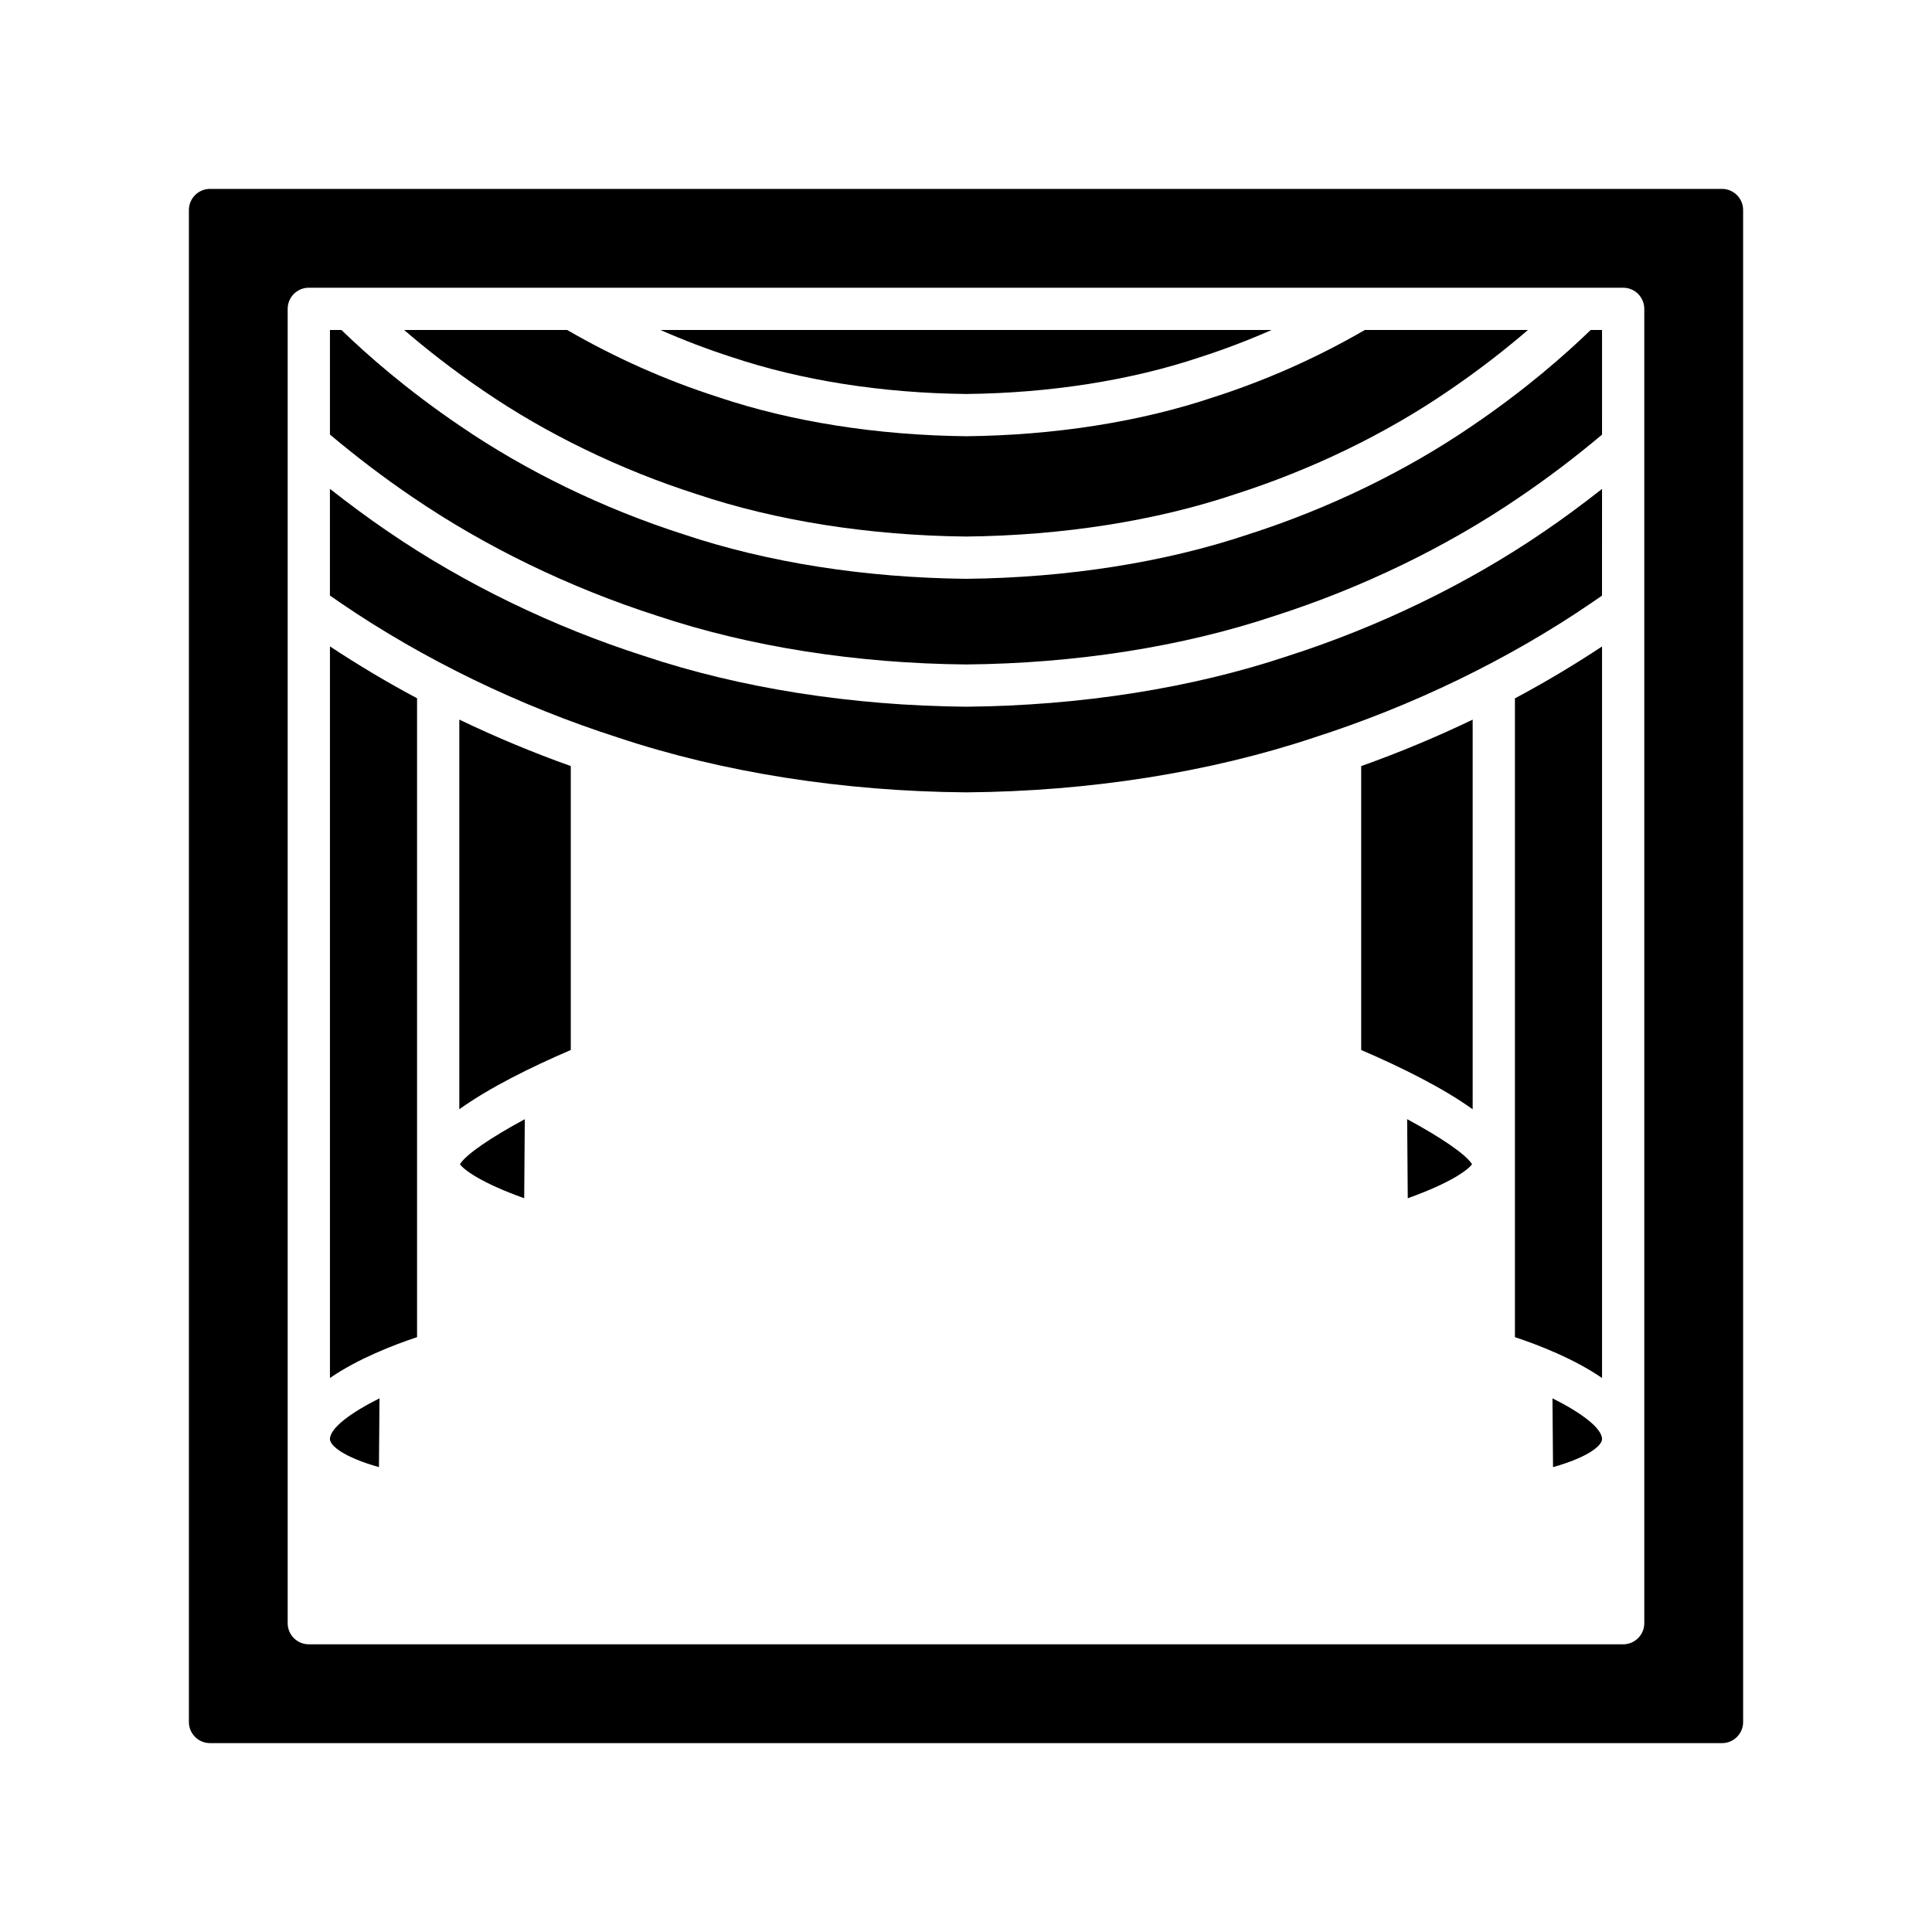
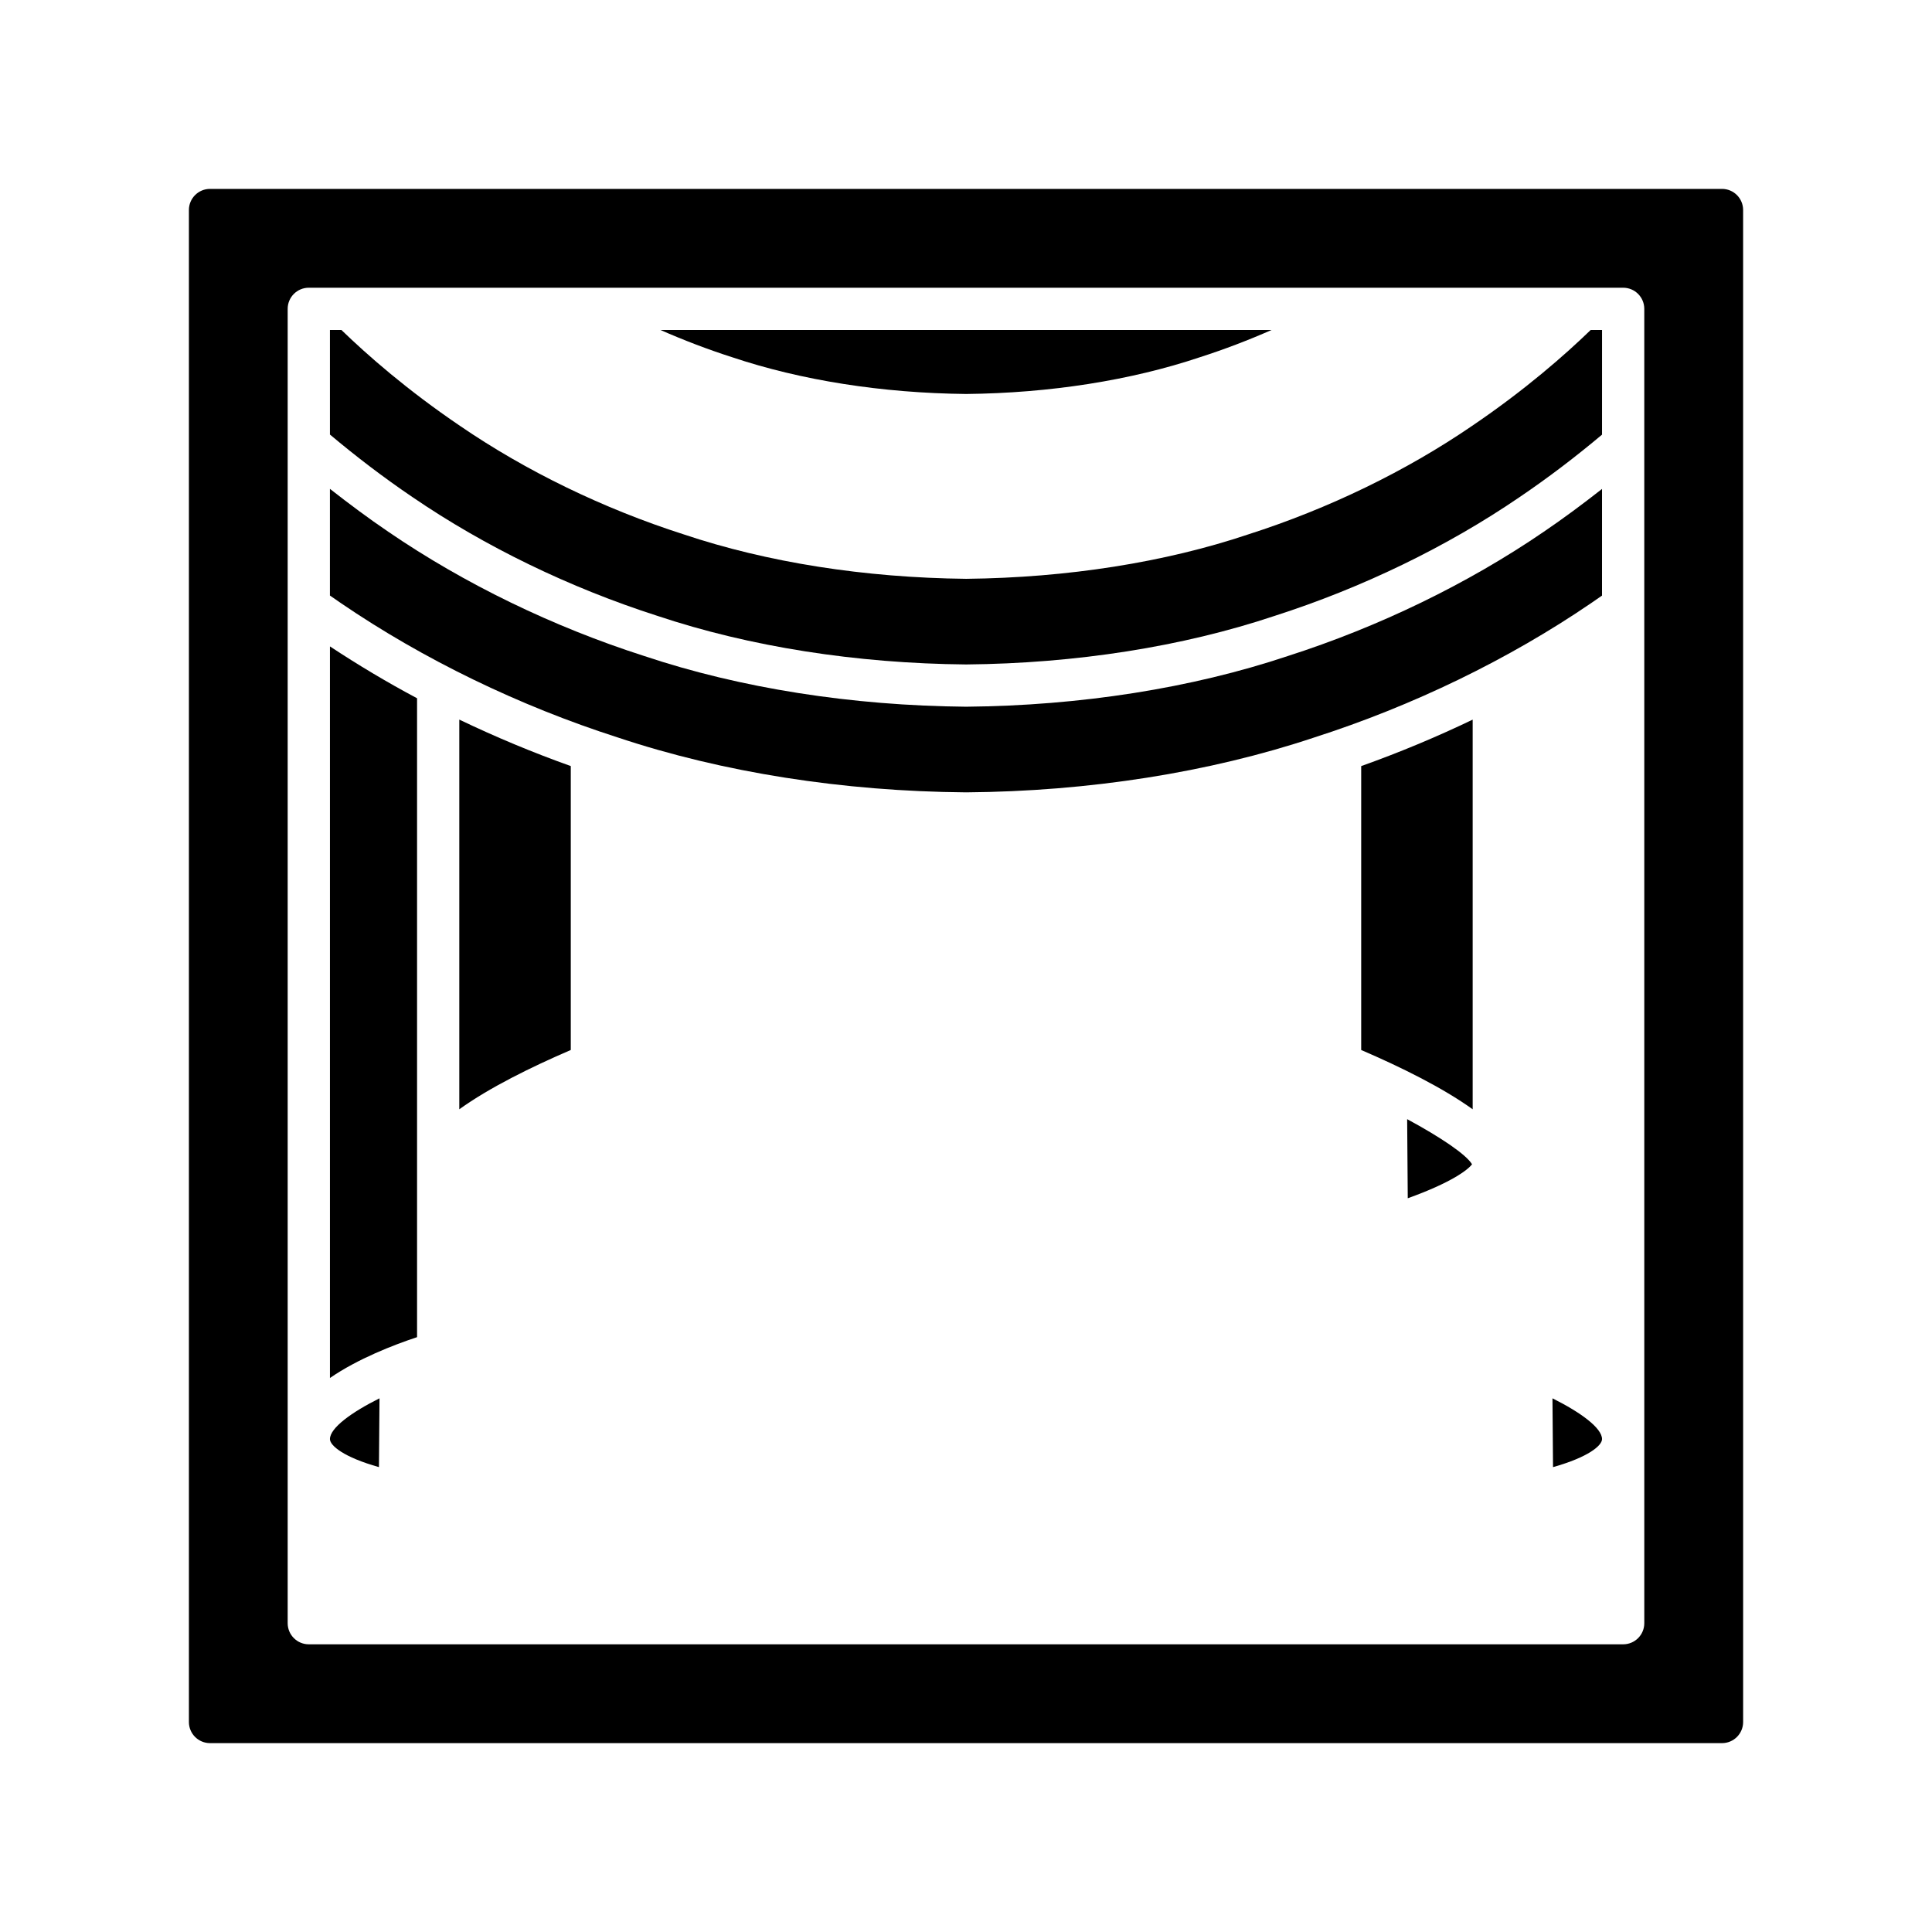
<svg xmlns="http://www.w3.org/2000/svg" fill="#000000" width="800px" height="800px" version="1.1" viewBox="144 144 512 512">
  <g>
    <path d="m231.44 525.35v0.047c0.027 1.699 3.617 4.773 12.984 7.402l0.148-18.23c-7.519 3.75-13.102 7.863-13.133 10.781z" />
    <path d="m265.72 437.97c7.957-5.723 19.039-11.195 29.543-15.711v-75.242c-10.051-3.582-19.945-7.711-29.543-12.316z" />
    <path d="m400.05 248.41c22.211-0.234 43.672-3.609 61.953-9.746 6.484-2.078 12.812-4.508 18.984-7.215l-161.97-0.004c6.152 2.699 12.449 5.121 18.883 7.184 18.379 6.172 39.848 9.547 62.152 9.781z" />
    <path d="m231.44 509.18c7.41-5.098 16.855-8.758 23.086-10.82v-169.31c-8.004-4.262-15.707-8.875-23.086-13.746z" />
-     <path d="m265.89 452.54c1.059 1.461 5.484 4.867 17.027 9.008l0.16-20.949c-8.957 4.824-15.656 9.375-17.188 11.941z" />
-     <path d="m328.61 274.95c21.125 7.09 45.801 10.973 71.445 11.238 25.551-0.273 50.227-4.148 71.246-11.211 20.324-6.504 39.832-15.957 56.488-27.359 8.383-5.68 15.418-11.25 21.133-16.172h-43.223c-12.617 7.316-26.121 13.34-40.207 17.855-19.297 6.484-41.957 10.055-65.441 10.305-23.578-0.254-46.238-3.828-65.641-10.34-13.992-4.484-27.48-10.504-40.105-17.82h-43.211c5.707 4.914 12.727 10.473 21.09 16.145 16.68 11.414 36.184 20.871 56.426 27.359z" />
    <path d="m600.34 194.06h-400.68c-3.094 0-5.598 2.504-5.598 5.598v400.69c0 3.094 2.504 5.598 5.598 5.598h400.69c3.094 0 5.598-2.504 5.598-5.598l-0.004-400.69c0-3.094-2.5-5.598-5.598-5.598zm-20.586 380.1c0 3.094-2.504 5.598-5.598 5.598h-348.32c-3.094 0-5.598-2.504-5.598-5.598v-48.742c0-0.016-0.004-0.027-0.004-0.043 0-0.02 0.004-0.035 0.004-0.055v-299.47c0-3.094 2.504-5.598 5.598-5.598h10.789 0.168 337.36c3.094 0 5.598 2.504 5.598 5.598z" />
    <path d="m485.2 317.88c-25.367 8.484-54.836 13.133-85.16 13.406-30.395-0.273-59.867-4.922-85.324-13.438-24.184-7.75-47.641-19.133-67.766-32.895-5.32-3.602-10.469-7.453-15.516-11.402v28.27c0.957 0.664 1.902 1.328 2.883 1.992 21.867 14.926 47.27 27.246 73.477 35.648 27.727 9.246 59.602 14.262 92.238 14.52 32.555-0.25 64.43-5.266 92.09-14.488 26.285-8.426 51.688-20.742 73.531-35.652 0.996-0.672 1.938-1.336 2.898-2.004l0.004-28.266c-5.051 3.957-10.207 7.809-15.535 11.414-20.109 13.742-43.566 25.125-67.82 32.895z" />
-     <path d="m545.47 498.36c6.231 2.062 15.68 5.723 23.086 10.824v-193.86c-7.375 4.871-15.078 9.484-23.086 13.746z" />
    <path d="m504.73 422.26c10.504 4.516 21.582 9.988 29.543 15.711v-103.26c-9.59 4.602-19.484 8.73-29.543 12.312z" />
    <path d="m534.09 256.88c-17.516 11.988-38.027 21.938-59.297 28.742-22.043 7.406-47.91 11.484-74.734 11.77-26.918-0.281-52.785-4.359-74.934-11.797-21.188-6.789-41.699-16.738-59.242-28.75-14.043-9.52-24.59-18.801-31.402-25.395h-3.043v27.711c6.926 5.812 14.223 11.395 21.812 16.535 19.266 13.168 41.715 24.059 64.957 31.512 24.426 8.168 52.699 12.617 81.836 12.879 29.062-0.262 57.34-4.707 81.676-12.848 23.305-7.469 45.762-18.355 65.004-31.512 7.602-5.144 14.898-10.719 21.832-16.543l0.004-27.73h-3.016c-6.816 6.598-17.375 15.887-31.453 25.426z" />
    <path d="m516.91 440.59 0.16 20.961c11.551-4.144 15.969-7.551 17.035-9.008-1.539-2.57-8.242-7.125-17.195-11.953z" />
    <path d="m555.42 514.57 0.148 18.23c9.402-2.641 12.988-5.731 12.988-7.422 0-2.922-5.606-7.055-13.137-10.809z" />
  </g>
</svg>